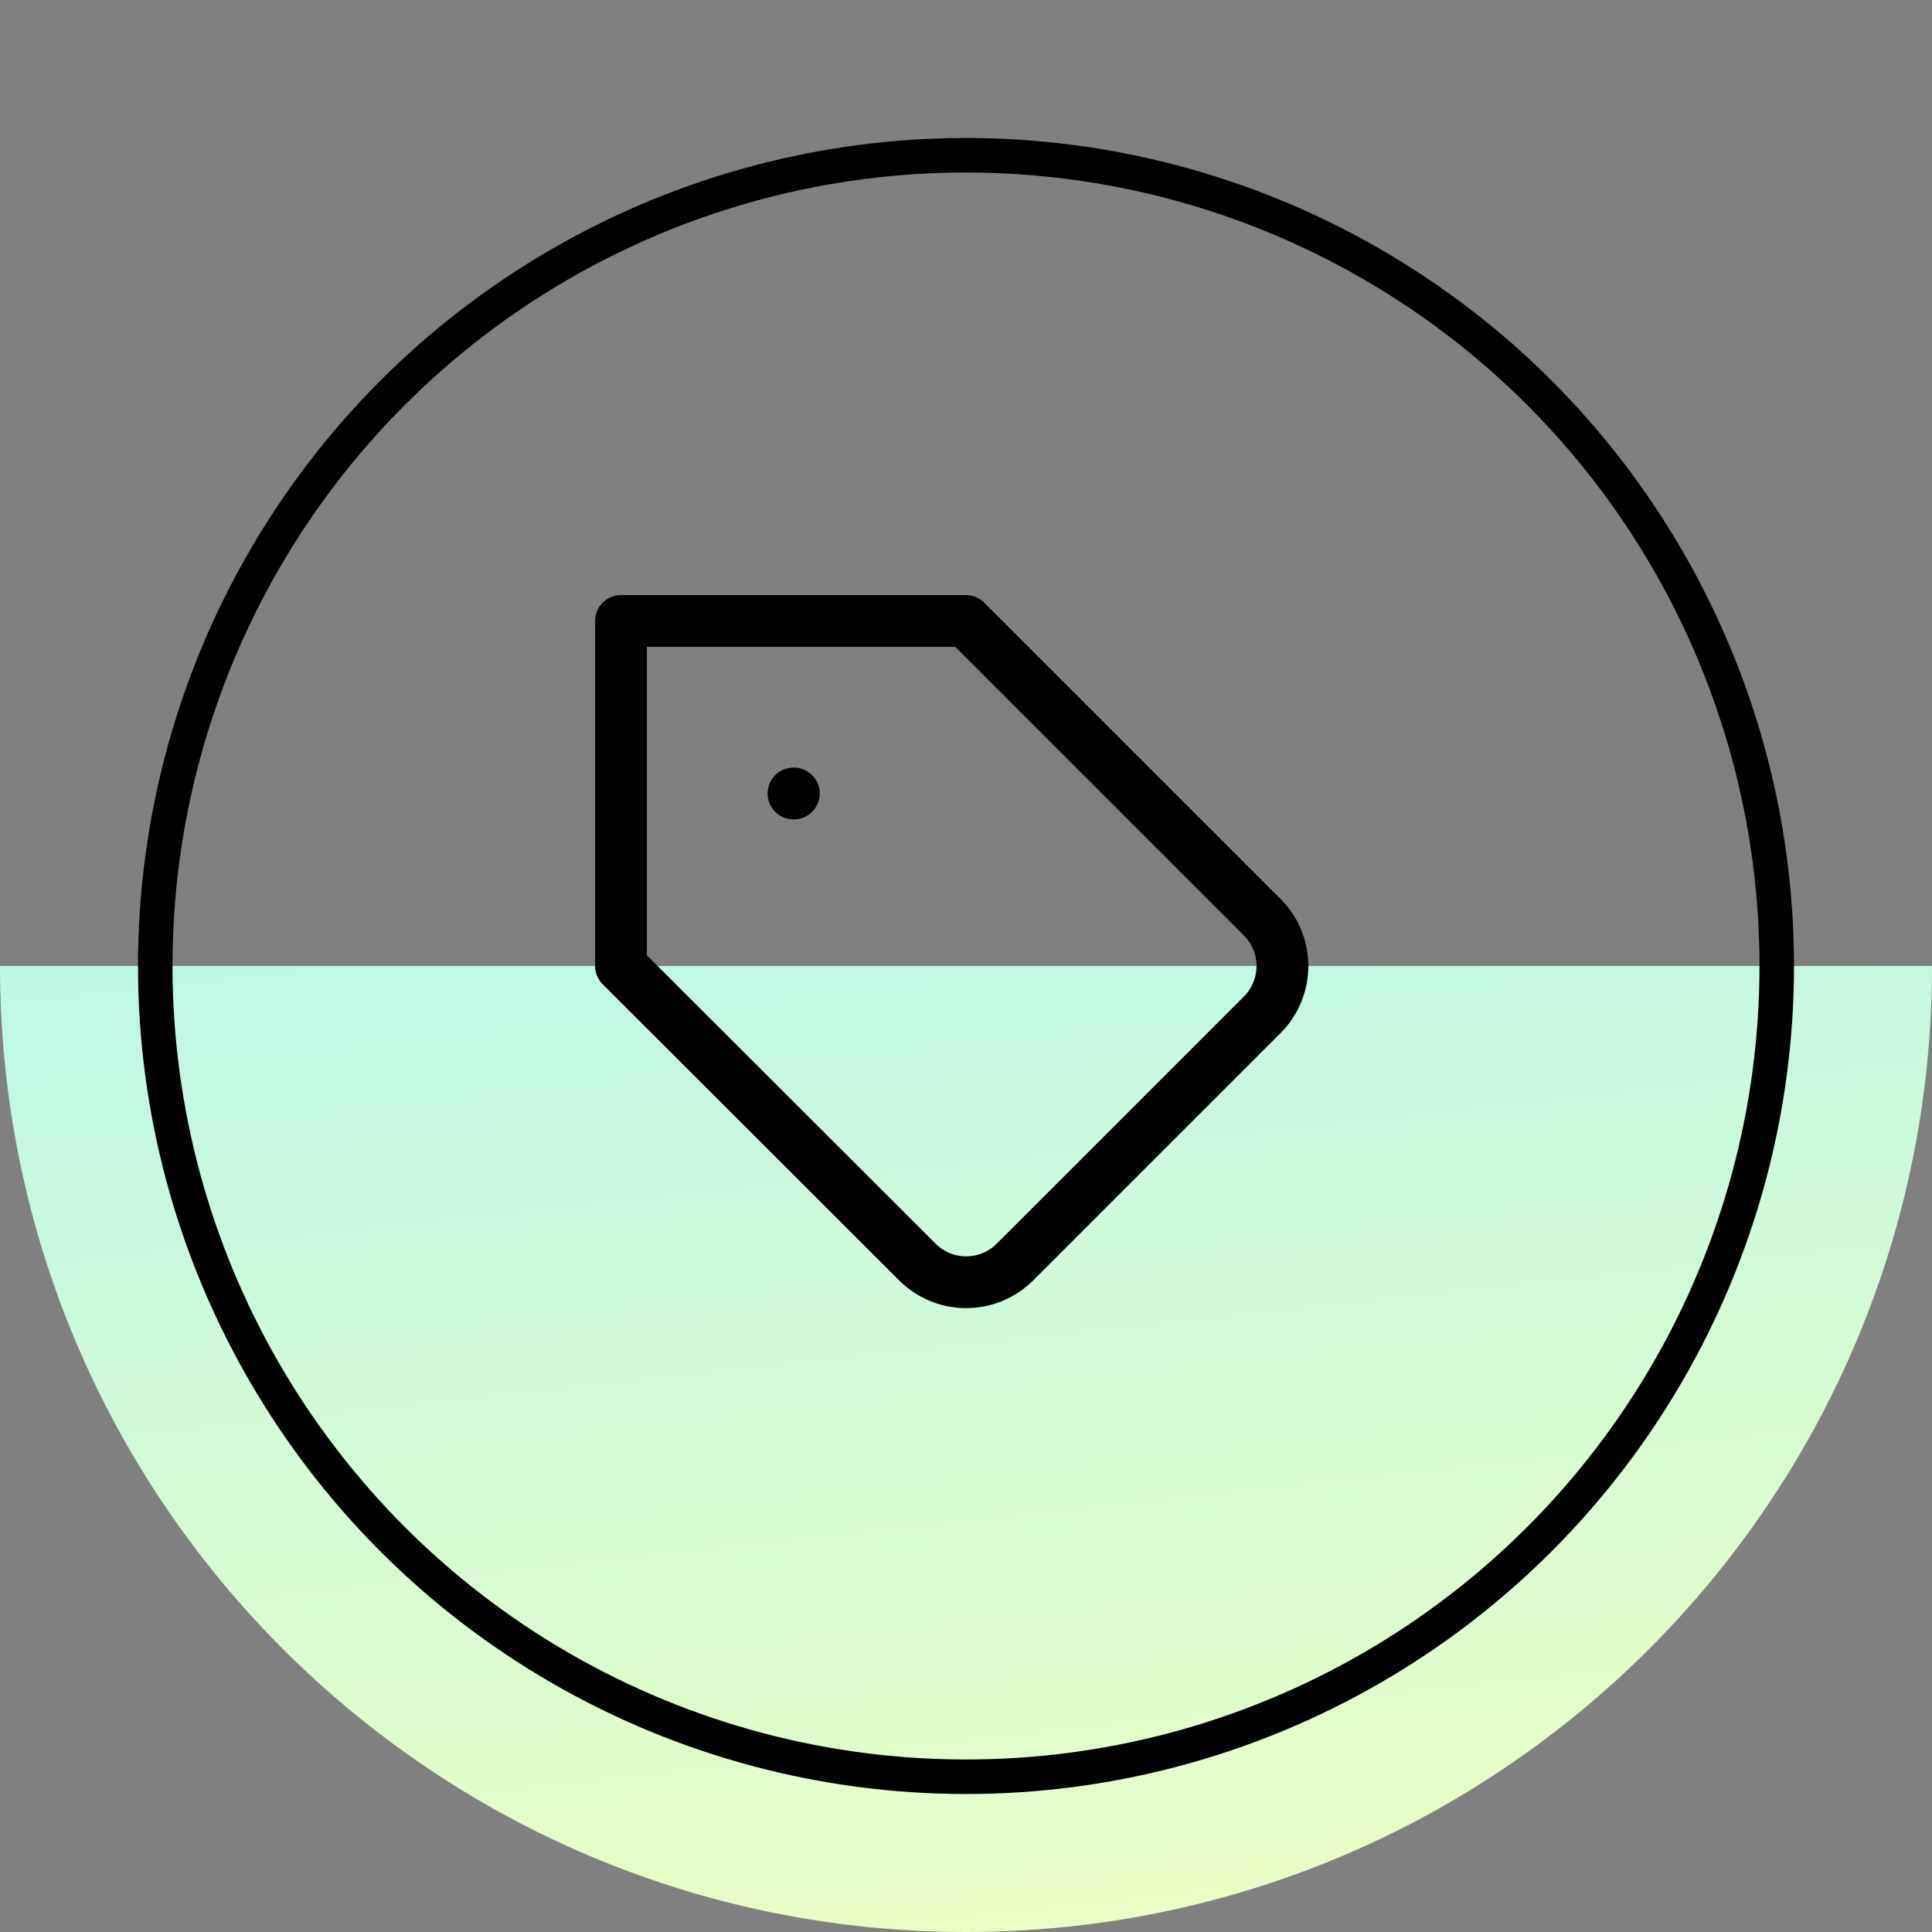
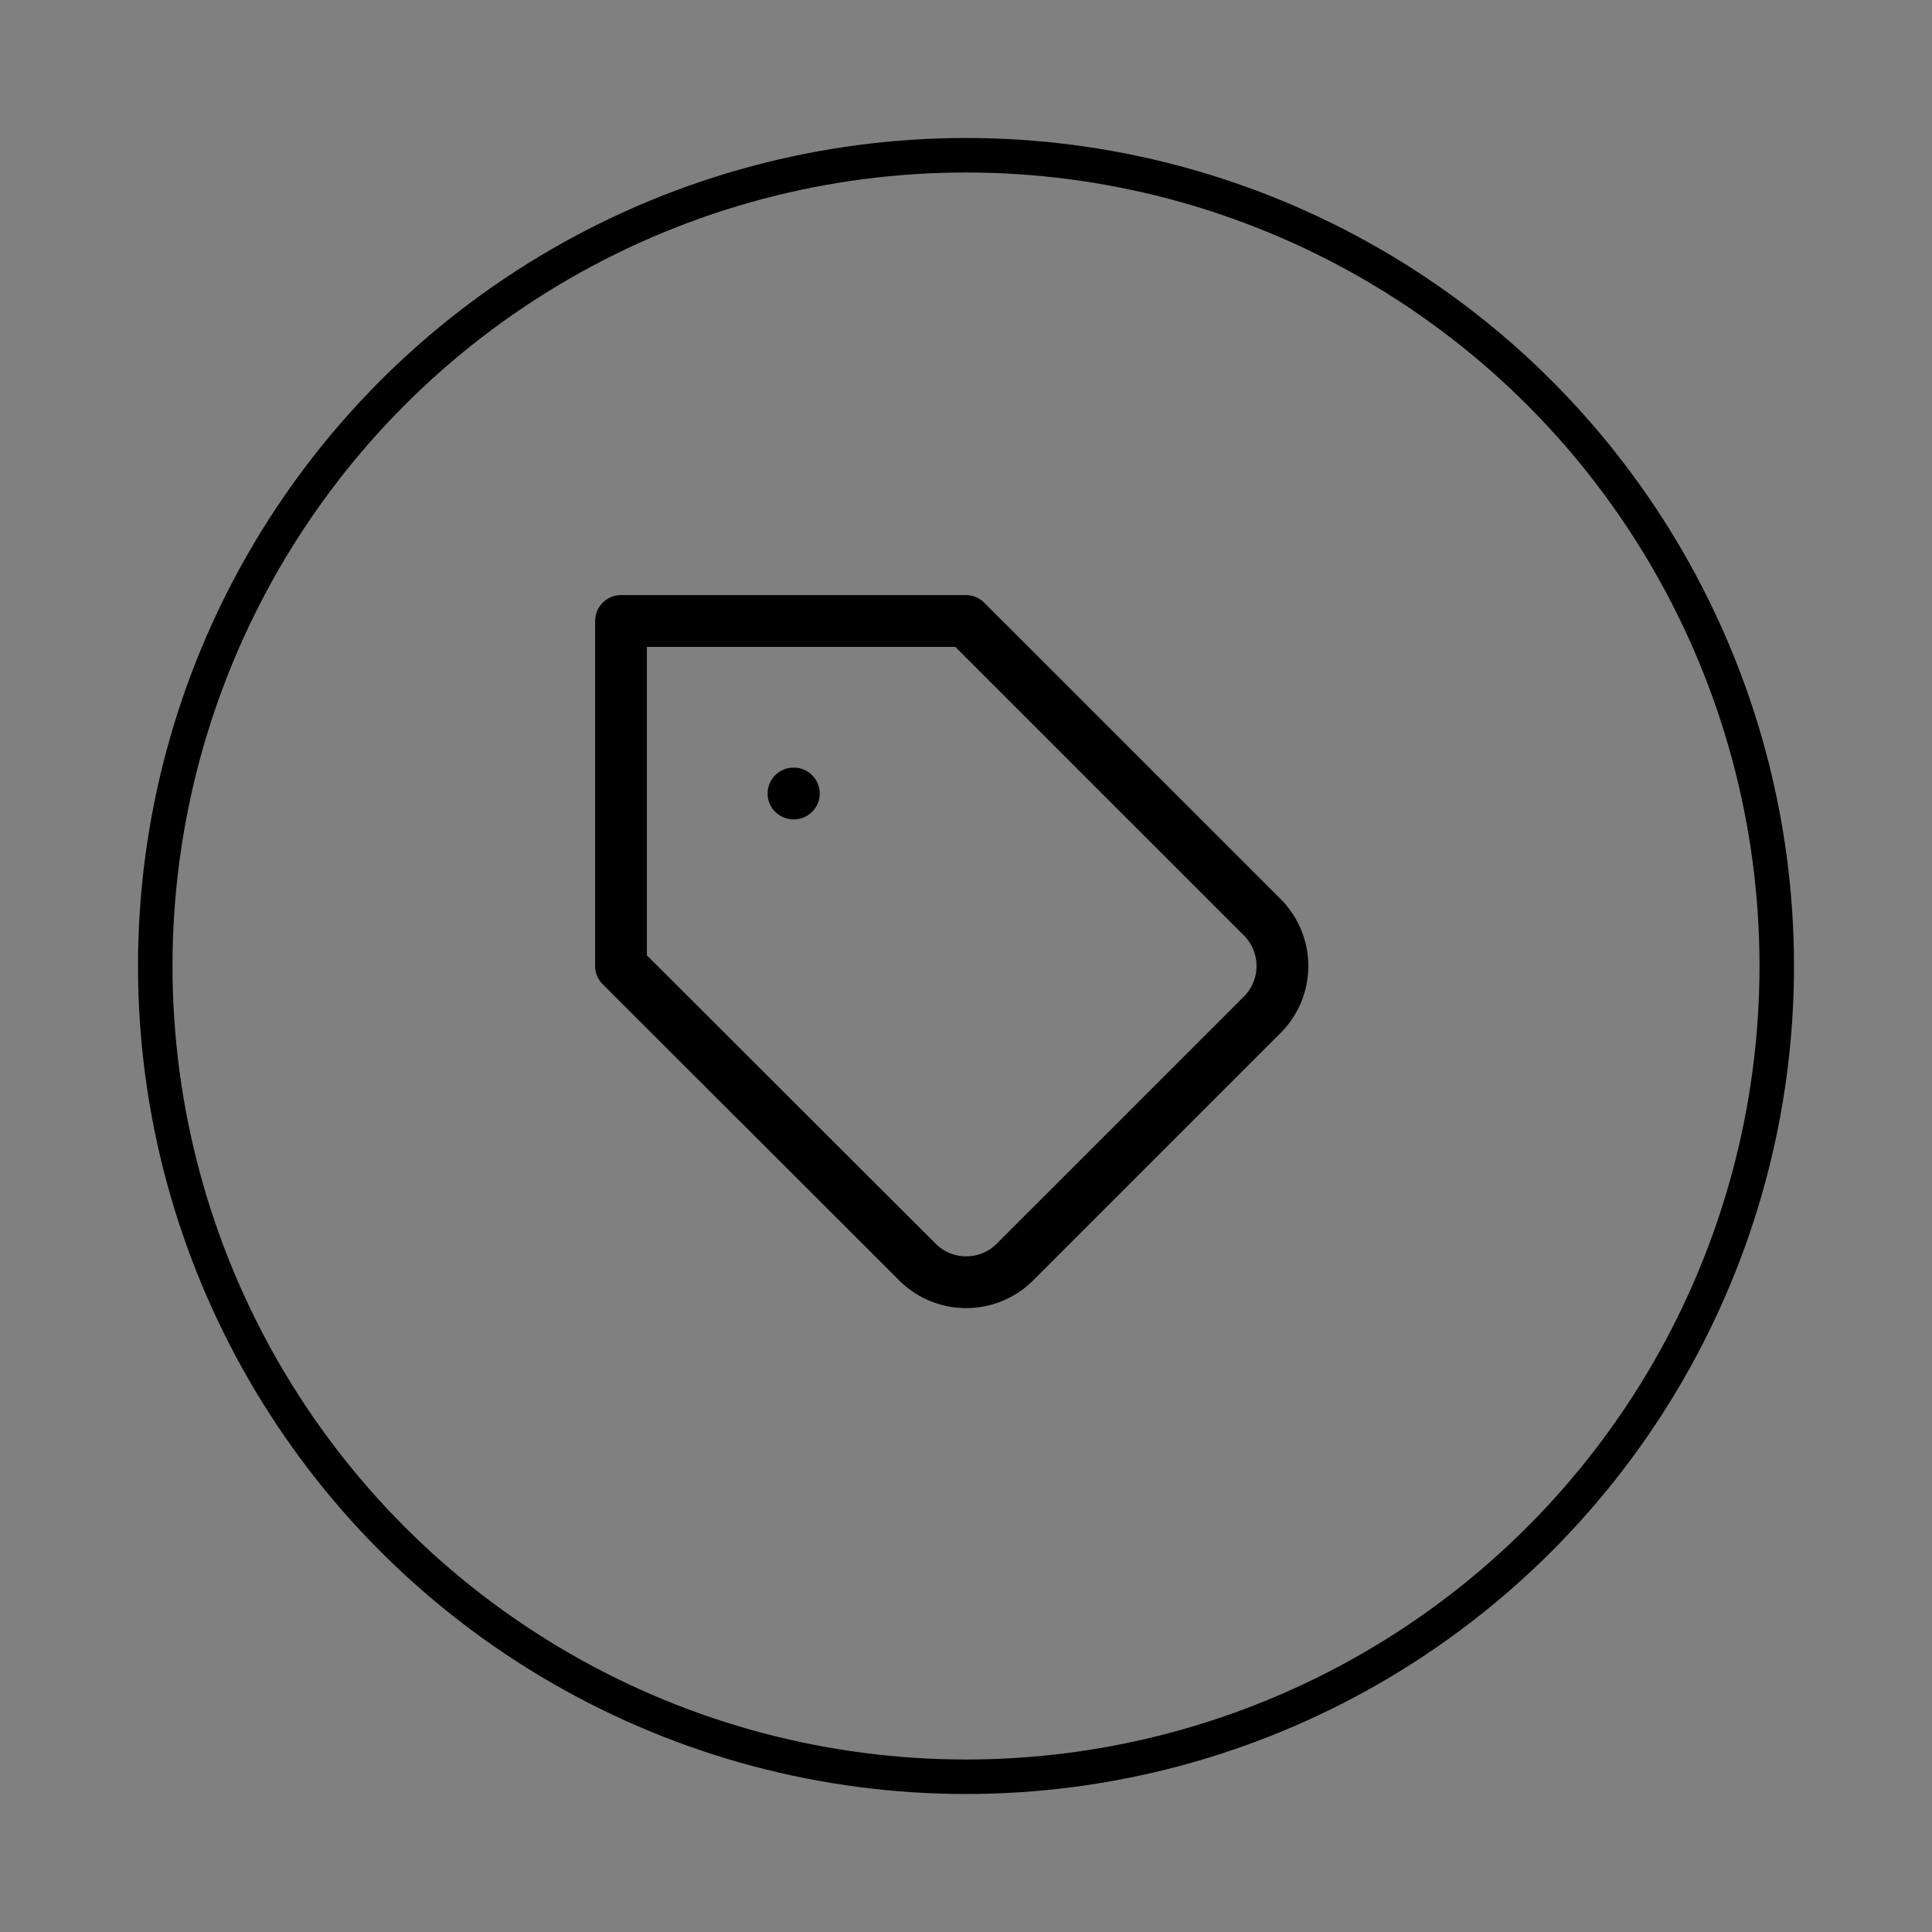
<svg xmlns="http://www.w3.org/2000/svg" fill="none" height="56" width="56">
  <rect width="100%" height="100%" fill="#808080" stroke="none" />
  <linearGradient id="a" gradientUnits="userSpaceOnUse" x1="12.833" x2="19.632" y1="6.417" y2="69.05">
    <stop offset="0" stop-color="#a2f3fe" />
    <stop offset="1" stop-color="#faffb7" />
  </linearGradient>
-   <path d="M56 28c0 15.464-12.536 28-28 28S0 43.464 0 28z" fill="url(#a)" />
  <circle cx="28" cy="28" r="23.5" stroke="#000" />
  <path clip-rule="evenodd" d="M17.25 18a.75.75 0 0 1 .75-.75h10a.75.75 0 0 1 .53.22l8.592 8.591a2.75 2.75 0 0 1 0 3.878l-.002.001-7.17 7.17a2.749 2.749 0 0 1-3.89 0l-8.59-8.58a.75.75 0 0 1-.22-.53zm1.5.75v8.94l8.37 8.36a1.255 1.255 0 0 0 1.364.271 1.25 1.25 0 0 0 .405-.271l7.17-7.169s-.001 0 0 0a1.252 1.252 0 0 0 0-1.762l-8.37-8.369zm3.5 4.25a.75.75 0 0 1 .75-.75h.01a.75.75 0 0 1 0 1.5H23a.75.75 0 0 1-.75-.75z" fill="#000" fill-rule="evenodd" />
</svg>